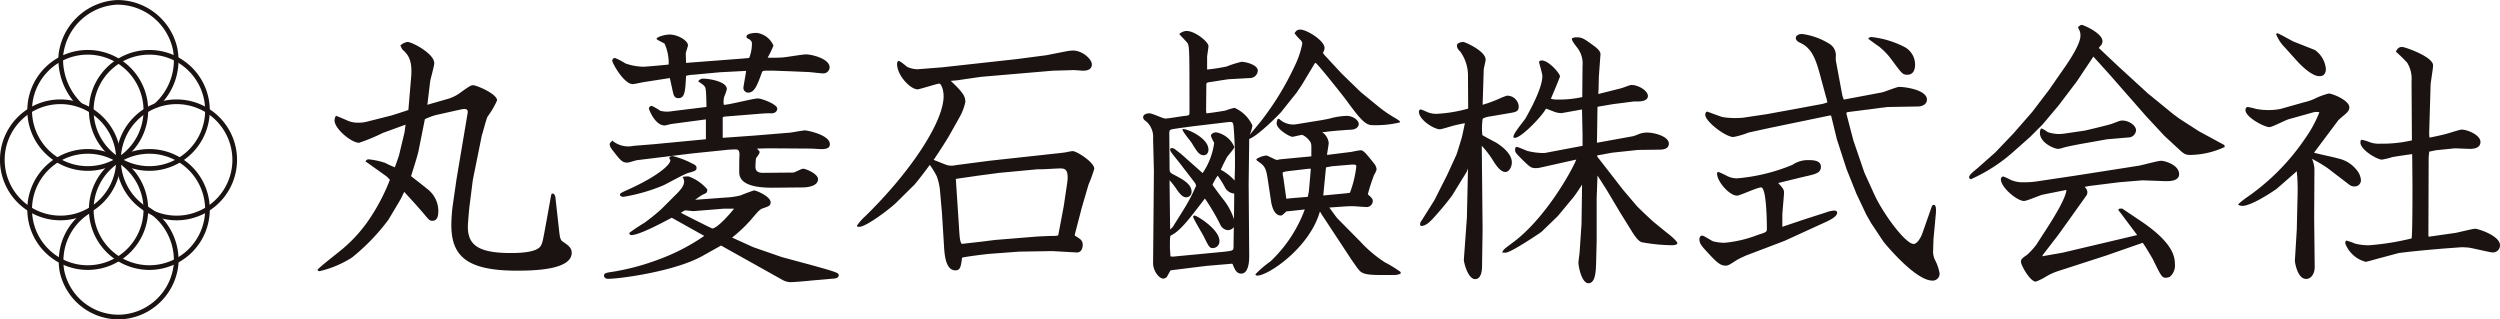
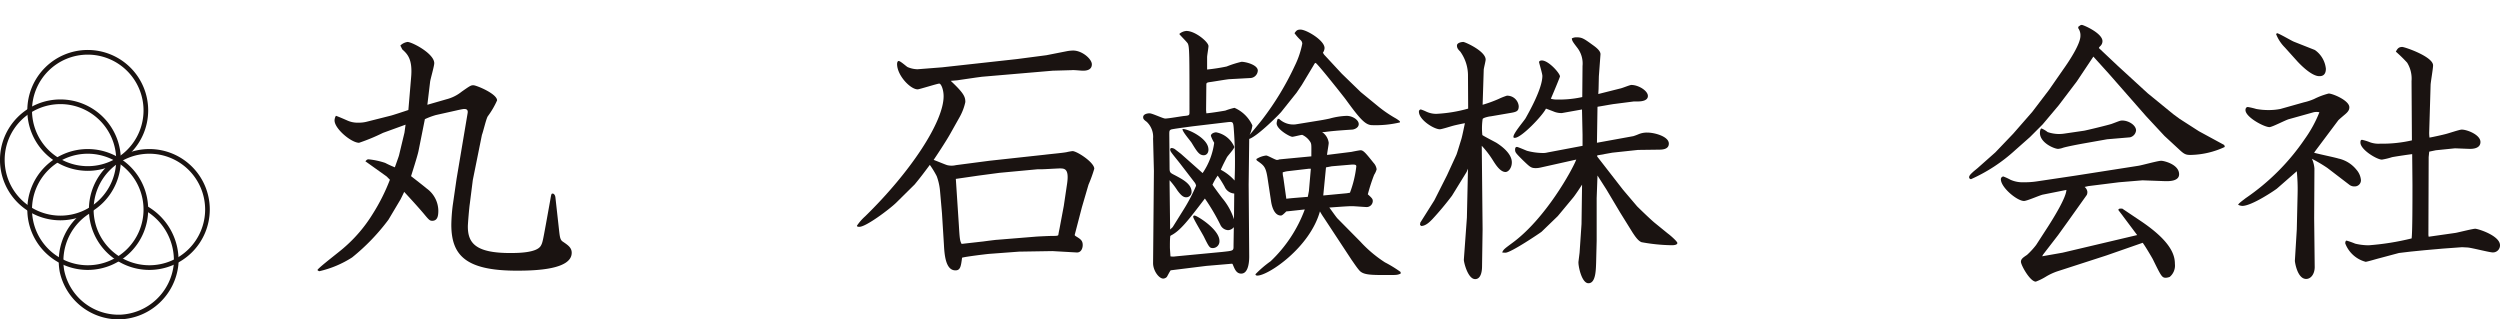
<svg xmlns="http://www.w3.org/2000/svg" id="logo_font" width="273.978" height="35" viewBox="0 0 273.978 35">
  <defs>
    <clipPath id="clip-path">
      <rect id="長方形_3398" data-name="長方形 3398" width="273.978" height="35" fill="none" />
    </clipPath>
  </defs>
  <g id="グループ_271" data-name="グループ 271">
    <g id="グループ_270" data-name="グループ 270" clip-path="url(#clip-path)">
-       <path id="パス_2443" data-name="パス 2443" d="M14.363,17.594a6.623,6.623,0,1,1,6.621-6.621,6.63,6.63,0,0,1-6.621,6.621m0-12.734a6.111,6.111,0,1,0,6.111,6.113A6.12,6.12,0,0,0,14.363,4.86" transform="translate(2.007 1.128)" fill="#1a1311" />
-       <path id="パス_2444" data-name="パス 2444" d="M16.735,21.9a6.623,6.623,0,1,1,6.621-6.623A6.63,6.63,0,0,1,16.735,21.9m0-12.734a6.111,6.111,0,1,0,6.111,6.111,6.119,6.119,0,0,0-6.111-6.111" transform="translate(2.622 2.244)" fill="#1a1311" />
      <path id="パス_2445" data-name="パス 2445" d="M14.363,26.217a6.623,6.623,0,1,1,6.621-6.623,6.63,6.63,0,0,1-6.621,6.623m0-12.734a6.111,6.111,0,1,0,6.111,6.111,6.119,6.119,0,0,0-6.111-6.111" transform="translate(2.007 3.364)" fill="#1a1311" />
      <path id="パス_2446" data-name="パス 2446" d="M9,26.217a6.623,6.623,0,1,1,6.623-6.623A6.63,6.63,0,0,1,9,26.217M9,13.483a6.111,6.111,0,1,0,6.113,6.111A6.118,6.118,0,0,0,9,13.483" transform="translate(0.617 3.364)" fill="#1a1311" />
      <path id="パス_2447" data-name="パス 2447" d="M6.623,21.9a6.623,6.623,0,1,1,6.621-6.623A6.63,6.63,0,0,1,6.623,21.9m0-12.734a6.111,6.111,0,1,0,6.111,6.111A6.119,6.119,0,0,0,6.623,9.165" transform="translate(0 2.244)" fill="#1a1311" />
      <path id="パス_2448" data-name="パス 2448" d="M9,17.594a6.623,6.623,0,1,1,6.623-6.621A6.629,6.629,0,0,1,9,17.594M9,4.86a6.111,6.111,0,1,0,6.113,6.113A6.119,6.119,0,0,0,9,4.86" transform="translate(0.617 1.128)" fill="#1a1311" />
-       <path id="パス_2449" data-name="パス 2449" d="M15.928,11.766l-.343-.379a6.38,6.38,0,0,0,2.03-6.047A6.229,6.229,0,0,0,11.5.511,6.261,6.261,0,0,0,5.612,6.06a6.707,6.707,0,0,0,2.078,5.3l-.351.371A7.238,7.238,0,0,1,5.1,6.006a6.777,6.777,0,0,1,6.381-6c.059,0,.117,0,.175,0a6.726,6.726,0,0,1,6.454,5.23,6.892,6.892,0,0,1-2.186,6.536" transform="translate(1.314)" fill="#1a1311" />
      <path id="パス_2450" data-name="パス 2450" d="M11.666,30.346a6.6,6.6,0,0,1-6.449-5.237A6.669,6.669,0,0,1,8.6,18.086l.246.447A6.152,6.152,0,0,0,5.719,25.01a6.078,6.078,0,0,0,5.948,4.824h.166A6.162,6.162,0,0,0,17.72,24.29a6.313,6.313,0,0,0-3.16-5.9l.261-.441a6.828,6.828,0,0,1,3.408,6.388,6.676,6.676,0,0,1-6.381,6.007c-.06,0-.122,0-.181,0" transform="translate(1.323 4.654)" fill="#1a1311" />
      <path id="パス_2451" data-name="パス 2451" d="M27.658,28.59c.393-.453,2.476-2.022,2.867-2.386a15.777,15.777,0,0,0,3.141-3.681,21.063,21.063,0,0,0,1.9-3.774l-.363-.363-2.325-1.66c.152-.151.181-.212.363-.212a8.079,8.079,0,0,1,1.811.393,10.858,10.858,0,0,0,1.057.482c.06-.18.423-1.177.453-1.3l.6-2.5.12-.875-2.475.9A21.137,21.137,0,0,1,32.186,14.7c-.845,0-2.686-1.54-2.686-2.446a1.037,1.037,0,0,1,.15-.513c.272.089.967.393,1.238.513a2.748,2.748,0,0,0,1.238.242,3.527,3.527,0,0,0,.966-.121l2.506-.633c.18-.03,1.631-.514,1.992-.635l.3-3.563c.181-1.992-.393-2.565-.967-3.078l-.212-.423a1.4,1.4,0,0,1,.786-.393c.482,0,2.929,1.268,2.929,2.325,0,.332-.423,1.752-.455,2.053l-.3,2.506,2.083-.6a4.4,4.4,0,0,0,1.69-.846c.907-.633,1-.694,1.268-.694.332,0,2.6.936,2.6,1.66a9.212,9.212,0,0,1-1.025,1.752c-.183.3-.514,1.75-.635,2.021l-1,4.952-.332,2.627c-.059.361-.212,2.142-.212,2.475,0,1.871.937,2.9,4.651,2.9.905,0,2.837-.031,3.321-.756.21-.332.241-.544.6-2.5l.452-2.507c.121-.693.121-.753.272-.753.121,0,.272.15.3.422l.423,3.8c.06.455.092.846.363,1.028.574.392,1,.664,1,1.237,0,1.842-3.954,1.963-6.007,1.963-5.586,0-7.186-1.661-7.186-5.041a19.164,19.164,0,0,1,.151-2.084l.423-2.928,1.208-7.184c.089-.453-.183-.484-.393-.484-.091,0-.664.121-.786.152l-2.293.513a8.118,8.118,0,0,0-1.208.452l-.7,3.5c-.12.573-.724,2.446-.814,2.747.272.212,1.478,1.147,1.72,1.359a3.042,3.042,0,0,1,1.268,2.415c0,.513-.06,1.117-.664,1.117-.272,0-.363-.091-.937-.785-.694-.816-1.418-1.6-2.143-2.386-.06.151-.363.756-.392.816l-1.329,2.234a22.747,22.747,0,0,1-3.984,4.136,11.316,11.316,0,0,1-3.592,1.51c-.062,0-.122-.06-.212-.121Z" transform="translate(7.164 0.948)" fill="#1a1311" />
-       <path id="パス_2452" data-name="パス 2452" d="M59.989,23.119c-1.359.724-3.623,1.9-4.408,1.9a.217.217,0,0,1-.241-.242,19.083,19.083,0,0,1,1.63-1.087A20.3,20.3,0,0,0,58.9,22.123l1.54-1.54c.482-.482.905-.936.905-1.448a.945.945,0,0,0-.181-.484,2.962,2.962,0,0,1,.664-.06,4.858,4.858,0,0,1,2.054,1.419c0,.361-.06.393-.544.6-.12.062-.633.423-.785.543l3.26-.241a8.5,8.5,0,0,0,1.72-.241c.121-.062,1.389-.544,1.48-.544.242,0,1.811.664,1.811,1.3,0,.363-.21.453-.785.635-.422.15-.513.272-1.389,1.3A15.734,15.734,0,0,1,66.6,25.293l2.325,1.055,3.139,1.088,3.02.815c3.2.876,3.2.936,3.2,1.177,0,.3-.394.363-.6.363L75.295,30c-.543.06-1.9.18-2.325.18a1.859,1.859,0,0,1-.785-.212l-6.793-3.8L63.34,27.315c-3.019,1.691-9.056,2.5-10.324,2.5-.392,0-.452-.272-.452-.331,0-.3.21-.332,1.025-.453A26.083,26.083,0,0,0,58.6,27.676a22.217,22.217,0,0,0,4.95-2.565Zm-3.8-6.309c-.181.03-.905.271-1.057.271-.513,0-.724-.18-1.509-1.206-.243-.3-.484-.6-.423-.907l.272-.3a2.718,2.718,0,0,0,2.323.573l2.235-.18,5.7-.544V12.342l-3.623.482c-.15,0-.785.183-.905.183-1.057,0-1.72-1.782-1.72-1.842a.328.328,0,0,1,.332-.3,7.557,7.557,0,0,1,.936.543,3.187,3.187,0,0,0,1.3.03l3.683-.453h.06c0-.3-.031-1.75-.091-1.962-.03-.271-.151-.422-.815-.845a.62.62,0,0,1,.573-.3c.6,0,2.565.3,2.565,1.146a4.038,4.038,0,0,1-.271.786,2.1,2.1,0,0,0-.06.936c.6,0,3.2-.7,3.743-.7.393,0,2.114.635,2.114,1.117,0,.151-.091.514-.664.514a9.552,9.552,0,0,0-1.028.029l-4.105.332-.181.06v2.264l3.411-.242L73,13.791c.06,0,1.329-.242,1.6-.242.212,0,2.716.482,2.716,1.51,0,.422-.363.543-.936.543-.181,0-.966-.06-1.117-.06l-4.559-.03c-.212,0-1.208.03-1.388.03.212.21.3.272.3.393-.031.18-.122.3-.394.664a8.9,8.9,0,0,0-.06.936c0,.363.152.665.816.665.241,0,3.26-.031,3.351-.031.181-.029.875-.422,1.057-.422.272,0,1.631.543,1.631,1.147,0,.845-1.359.905-1.721.905l-3.17.03c-3.5.03-3.744-1.087-3.744-1.75,0-.3,0-1.57.031-1.842,0-.573-.183-.633-.6-.6-.212,0-.694.03-.905.06l-3.563.363ZM67.808,5.671l.665-.06a4.269,4.269,0,0,0,.3-1.691.7.7,0,0,0-.3-.363c-.181-.089-.3-.15-.3-.271,0-.363.786-.423,1.118-.423a2.312,2.312,0,0,1,1.841,1.389,9.539,9.539,0,0,1-.635,1.327,16.7,16.7,0,0,0,1.691-.029c.392-.031,2.143-.332,2.5-.332.664,0,2.6.482,2.6,1.418a.682.682,0,0,1-.725.664c-.271,0-1.418-.15-1.66-.15l-2.113-.091c-.3,0-1.569-.06-1.811-.06-1.026,0-1.026,0-1.117.212-.484,1.329-.785,2.2-1.509,2.2a.527.527,0,0,1-.514-.514c0-.15.272-1.569.3-1.871l-2.867.151-2.929.272a3.284,3.284,0,0,0-.785.12c-.091,1.661-.121,2.447-.845,2.447-.422,0-.514-.332-.574-.574s-.3-1.389-.363-1.63l-2.9.452c-.181.03-1,.212-1.148.212-1,0-2.263-2.325-2.263-2.566a.319.319,0,0,1,.3-.3,6.874,6.874,0,0,1,1.147.6,6.313,6.313,0,0,0,1.963.361c.241,0,2.6-.212,2.777-.241A5.141,5.141,0,0,0,59.2,4.04c-.12-.091-.875-.422-.875-.514,0-.212.875-.482,1.448-.482.876,0,1.992.664,1.992,1.177,0,.15-.241.754-.241.905s.03.875.03,1.026ZM59.717,16.6c0-.151.181-.242.364-.242a9.36,9.36,0,0,1,2.082.786c.272.121.544.241.544.513,0,.3-.212.361-.876.544-.482.12-2.384,1.208-2.806,1.388a19.587,19.587,0,0,1-4.318,1.238c-.241,0-.393-.121-.393-.212,0-.15.06-.21.816-.543,3.623-1.631,4.891-2.958,4.68-3.322-.031-.059-.092-.12-.092-.15m6.008,5.525-3.381.272-.905-.091-.453.271c.212.121,3.381,1.721,3.443,1.721.573,0,2.2-1.9,2.384-2.174Z" transform="translate(13.63 0.742)" fill="#1a1311" />
      <path id="パス_2453" data-name="パス 2453" d="M78.86,21.091c-.754.724-3.289,2.626-4.015,2.626-.181,0-.271-.03-.271-.12a5.512,5.512,0,0,1,.9-1.028c4.981-4.86,8.6-10.353,8.6-13.161,0-.724-.271-1.388-.482-1.388-.181,0-2.2.633-2.355.633-.815,0-2.263-1.54-2.263-2.778,0-.091.029-.331.18-.331.181,0,.816.573.966.664a2.9,2.9,0,0,0,1.087.242L83.9,6.239l8.209-.905,3.231-.423,2.294-.452a4.312,4.312,0,0,1,.633-.06c1,0,2.053.936,2.053,1.509,0,.7-.754.7-1,.7-.181,0-1.026-.092-1.177-.06l-2.112.06-7.76.664-.664.089-2.053.3-.7.059c1.449,1.36,1.6,1.752,1.6,2.325a5.881,5.881,0,0,1-.6,1.6l-1,1.781c-.513.936-1.75,2.778-1.871,2.958.272.092,1.268.514,1.48.573a2.054,2.054,0,0,0,.967,0l3.681-.481,6.1-.665c.754-.091,1.812-.181,2.325-.272a6.213,6.213,0,0,1,.664-.12c.484,0,2.385,1.237,2.385,1.932a15.016,15.016,0,0,1-.633,1.75l-.724,2.475-.786,3.02c0,.06.03.089.12.151.484.3.756.452.756.966,0,.363-.181.844-.664.815l-2.657-.151-3.652.06-3.231.241c-.392.031-2.6.3-3.017.423-.122.936-.183,1.389-.724,1.389-1.088,0-1.208-1.721-1.268-2.869l-.212-3.41-.212-2.415a6.257,6.257,0,0,0-.363-1.631,10.3,10.3,0,0,0-.754-1.237c-.7.936-.966,1.3-1.66,2.143Zm9.6,4.226c.212-.03,1.359-.181,1.51-.181l4.075-.331c.3-.031,1.661-.091,1.962-.091.363,0,.573,0,.635-.092.03-.18.089-.513.121-.633l.482-2.566.363-2.444c.241-1.661-.3-1.661-.816-1.661-.212,0-1.69.092-1.992.092h-.423l-4.2.392-2.264.3-2.5.363.332,5.071c.091,1.54.12,1.72.3,2.053Z" transform="translate(19.338 1.14)" fill="#1a1311" />
      <path id="パス_2454" data-name="パス 2454" d="M119.317,5.323l1.932,2.083,2.084,2.021,1.992,1.632a13.76,13.76,0,0,0,1.72,1.177,3.448,3.448,0,0,1,.574.39v.122a11.541,11.541,0,0,1-3.02.3c-.754,0-1.327-.633-2.928-2.837-.363-.482-3.139-3.984-3.291-3.984-.089,0-.15.15-.241.3l-1.268,2.113-.573.848-1.661,2.082c-.121.181-2.6,2.686-3.531,2.987l-.06,5.012.06,7.848c0,.3,0,1.9-.876,1.9-.543,0-.724-.513-.936-1.026l-.06-.06-2.838.242-3.893.482c-.092.091-.363.635-.423.724a.581.581,0,0,1-.393.183c-.484,0-1.117-.876-1.117-1.691l.091-10.112-.091-3.532a2.268,2.268,0,0,0-.694-1.841c-.332-.242-.393-.332-.393-.514,0-.332.453-.422.7-.422.3,0,1.478.574,1.72.574.332,0,1.72-.241,1.992-.273.6-.06.664-.06.664-.39,0-6.433,0-7.157-.18-7.55-.091-.18-.816-.875-.936-1.055a1.313,1.313,0,0,1,.785-.332c.965,0,2.415,1.208,2.415,1.661,0,.18-.151,1.028-.151,1.206v1.36a20.146,20.146,0,0,0,2.143-.332,11.074,11.074,0,0,1,1.63-.515c.453,0,1.782.332,1.782.967a.86.86,0,0,1-.876.815l-2.2.121c-.242,0-1.932.3-2.263.332-.121.029-.243.029-.3.18l-.029,2.87.029.361c.484-.031,1.963-.272,2.084-.3a7.491,7.491,0,0,1,1-.3,3.831,3.831,0,0,1,1.962,1.933,3.469,3.469,0,0,1-.3,1.026c.212-.241,1.208-1.448,1.389-1.691a31.406,31.406,0,0,0,3.563-5.887,9.63,9.63,0,0,0,.815-2.415.555.555,0,0,0-.151-.361,5.05,5.05,0,0,1-.7-.786c.212-.3.3-.392.665-.392.635,0,2.627,1.177,2.627,2.022a.96.96,0,0,1-.181.513Zm-16.6,18.9,1.206-1.932a18.62,18.62,0,0,0,1.359-2.6.781.781,0,0,0-.181-.393l-1.51-1.962c-.15-.212-.936-1.147-1.057-1.359a.48.48,0,0,1-.089-.272c0-.089.06-.151.18-.151a.741.741,0,0,1,.332.122l.664.513L106,18.3a7.679,7.679,0,0,0,1.268-3.321,4.244,4.244,0,0,1-.361-.754c0-.271.392-.392.573-.392a2.708,2.708,0,0,1,1.992,1.6c0,.212-.724.966-.816,1.147-.06.12-.392.724-.664,1.359a5.32,5.32,0,0,1,1.51,1.176,48.235,48.235,0,0,0-.091-5.7c-.06-.724-.091-.753-.635-.7l-3.833.455c-.212.03-2.325.3-2.415.363-.181.089-.181.179-.181.573l.031,3.622c0,.513.06.544.6.815.785.422,1.811.937,1.811,1.811a.587.587,0,0,1-.6.6c-.361,0-.633-.331-.936-.724a8.737,8.737,0,0,0-.874-1.147v.332l.06,5.071Zm5.433,2.718c1.117-.121,1.237-.121,1.237-.543,0-.363.031-1.873.031-2.175a.826.826,0,0,1-.635.332.989.989,0,0,1-.845-.6,22.518,22.518,0,0,0-1.69-2.867c-1.811,2.385-2.687,3.5-3.653,4.015-.15.059-.15.121-.15.212-.031.242-.031.815-.031,1.087,0,.241.06.936.06,1.025a1.715,1.715,0,0,0,.574,0Zm-1.509-11.231c0,.453-.272.635-.514.635-.482,0-.725-.363-1.329-1.359-.15-.241-1.057-1.268-1-1.509.423-.091,2.838.966,2.838,2.233m-1.51,7.245c.242,0,2.718,1.511,2.718,2.778a.738.738,0,0,1-.7.786c-.363,0-.423-.06-1-1.238-.181-.363-1.177-1.993-1.177-2.174,0-.091.03-.152.151-.152m4.347-2.414a1.243,1.243,0,0,1-1.057-.754,12.941,12.941,0,0,0-.756-1.208,5.689,5.689,0,0,0-.573,1c.181.272.665.936,1.057,1.448a6.939,6.939,0,0,1,1.3,2.326Zm3.683-1.478c-.212-1.48-.393-1.569-1.208-2.145l-.06-.151a2.577,2.577,0,0,1,1.087-.392c.181,0,1,.484,1.177.484a.746.746,0,0,0,.271-.06l3.5-.332c0-1.147.03-1.3-.091-1.54a2.052,2.052,0,0,0-.905-.814c-.181,0-.937.21-1.088.21-.269,0-1.72-.815-1.72-1.478a1.542,1.542,0,0,1,.121-.484h.151a2.246,2.246,0,0,0,1.811.6l2.778-.452c.363-.06.664-.121.936-.18a8.014,8.014,0,0,1,1.871-.3c.664,0,1.329.451,1.329.9s-.573.606-.725.606c-1.388.089-2.112.15-2.836.241a2.147,2.147,0,0,1-.453.03,1.669,1.669,0,0,1,.724,1.176c0,.212-.181,1.147-.181,1.329l2.657-.332c.15-.029.875-.18,1.026-.18.3,0,.573.331,1.419,1.388a1.262,1.262,0,0,1,.331.7,2.148,2.148,0,0,1-.272.6,19.645,19.645,0,0,0-.694,2.142c.514.453.543.543.543.754a.673.673,0,0,1-.754.635c-.181,0-1.267-.091-1.51-.091s-.452,0-2.5.151c.15.181.754,1.057.905,1.206l2.506,2.536a13.727,13.727,0,0,0,2.686,2.264,13.651,13.651,0,0,1,1.72,1.057v.181c-.361.151-.452.151-1.418.151-1.871,0-2.718,0-3.139-.544-.242-.271-.6-.815-.815-1.116l-3.02-4.59a7.672,7.672,0,0,1-.452-.724c-1.117,3.984-5.676,7.035-6.853,7.035-.151,0-.212-.06-.212-.151a11.834,11.834,0,0,1,1.661-1.419,14.966,14.966,0,0,0,3.743-5.676c-.331.03-1.628.183-2.022.212-.361.363-.482.452-.6.452-.786,0-1.026-1.176-1.087-1.66Zm4.5,1.208.212-2.446h-.242l-2.323.271a3.181,3.181,0,0,0-.515.122,1.849,1.849,0,0,0,.06.542l.332,2.355c.363-.059,2.022-.18,2.355-.21Zm4.136.241.363-.06a11.938,11.938,0,0,0,.694-2.867c0-.151-.03-.242-.543-.212l-2.143.181-.635.121-.3,3.079Z" transform="translate(25.797 0.668)" fill="#1a1311" />
      <path id="パス_2455" data-name="パス 2455" d="M128.857,7.5a4.491,4.491,0,0,0-.845-2.687c-.242-.241-.363-.392-.363-.664,0-.3.484-.393.7-.393.181,0,2.444,1,2.444,1.933,0,.18-.21.965-.21,1.116l-.121,3.835a14.226,14.226,0,0,0,1.75-.635,7.048,7.048,0,0,1,.905-.361,1.265,1.265,0,0,1,1.3,1.146c0,.544-.212.635-.966.756l-2.113.363c-.121,0-.846.15-.875.3a6.951,6.951,0,0,0-.031,1.752c.212.151,1.329.724,1.54.845.332.212,1.691,1.087,1.691,2.143,0,.6-.363,1.057-.7,1.057-.573,0-1.086-.816-1.388-1.3a10.435,10.435,0,0,0-1.208-1.572l.091,9.148-.06,4.075c0,.272-.03,1.389-.756,1.389-.815,0-1.267-1.932-1.237-2.143l.332-4.589.12-5.372-.151.361-1.6,2.6a33.247,33.247,0,0,1-2.143,2.566c-.21.21-.694.754-1.238.754L123.6,23.8l.03-.241,1.54-2.446,1.388-2.747,1.026-2.235c.06-.12.364-1.147.544-1.72.089-.272.3-1.327.393-1.75-.212.03-1.057.212-1.268.271-.242.06-1.268.393-1.48.393-.633,0-2.293-1.025-2.293-1.932a.234.234,0,0,1,.21-.242,4.941,4.941,0,0,1,.6.242,2.606,2.606,0,0,0,1.087.242,15.712,15.712,0,0,0,3.5-.574Zm7.94,10.022a2.17,2.17,0,0,1-.514.06c-.513,0-.633-.121-1.418-.874-.756-.756-.846-.846-.846-1.148s.151-.3.212-.3c.091,0,.936.363,1.087.423a6.978,6.978,0,0,0,1.661.241,1.9,1.9,0,0,0,.6-.059l3.833-.725V13.932l-.06-2.777-2.2.393a2.251,2.251,0,0,1-.785-.121c-.151-.06-.845-.331-.966-.363-.363.756-2.686,3.2-3.41,3.2-.092,0-.152,0-.152-.121,0-.392,1.148-1.72,1.329-2.022.332-.6,1.842-3.229,1.842-4.648,0-.242-.363-1.418-.363-1.51s.121-.18.3-.18c.754,0,1.992,1.418,1.992,1.749,0,.06-.543,1.389-1,2.447a2.277,2.277,0,0,0,.694.089,11.95,11.95,0,0,0,2.748-.272l.029-3.41a2.816,2.816,0,0,0-.573-1.993c-.484-.633-.573-.753-.6-1.025a1.04,1.04,0,0,1,.484-.121c.633,0,.816.121,1.812.845.3.212.875.633.845,1.026L143.2,7.532l-.03,1.329c0,.091-.03.514-.03.6l2.385-.6c.212-.029,1.057-.392,1.237-.392.785,0,1.812.635,1.812,1.208,0,.513-.665.6-1.117.6h-.423l-2.113.272c-.3.03-1.72.3-1.841.3l-.03.031-.06,3.924,3.984-.724a5.757,5.757,0,0,0,.573-.212,2.377,2.377,0,0,1,.967-.181c.785,0,2.355.423,2.355,1.208,0,.573-.574.664-1.058.664l-2.325.03-2.806.3-.846.151c-.212.06-.544.089-.816.15v.121l2.838,3.653,1.54,1.811c.06.062,1.448,1.419,1.932,1.811l1.449,1.179c.18.121,1.026.845,1.026,1.025,0,.243-.514.243-.6.243a19.641,19.641,0,0,1-3.322-.332c-.422-.151-.815-.815-.966-1.026l-1.388-2.235-1.51-2.534-.966-1.511-.091,2.476v4.68l-.06,2.415c-.03.874-.06,2.233-.845,2.233-.756,0-1.147-1.992-1.087-2.384l.12-.967.212-3.139.06-4.317c-.21.332-.785,1.208-1.025,1.48L138.7,22.839l-1.781,1.72c-.06.06-3.351,2.293-3.955,2.293a1.963,1.963,0,0,1-.361-.029c.151-.332.241-.393,1.057-1,3.683-2.657,6.672-8.12,7.063-9.178Z" transform="translate(32.021 0.842)" fill="#1a1311" />
-       <path id="パス_2456" data-name="パス 2456" d="M159.393,23.275l2.354-.756a3.21,3.21,0,0,1,.907-.21c.241,0,.332.091.332.242,0,.392-.7.754-1.148.966l-4.619,2.113-4.285,1.63c-.091.06-.574.242-.966.484-.845.543-.937.6-1.208.6-.543,0-.937-.331-1.781-1.237-.786-.846-1.088-1.147-1.088-1.661,0-.212.122-.393.3-.393.212,0,1.057.6,1.238.635a5.013,5.013,0,0,0,1.208.151,13.285,13.285,0,0,0,3.683-.875c.875-.272.965-.3.965-.665,0-.6-.029-4.527-.633-4.527-.423,0-2.323.9-2.627.9-.874,0-2.2-1.569-2.2-2.415,0-.059.031-.18.152-.18a9.151,9.151,0,0,1,.966.452,2.312,2.312,0,0,0,1.146.243,20.224,20.224,0,0,0,6.008-1.48,2.98,2.98,0,0,1,1.691-.513c.482,0,1.419,0,1.419.724,0,.664-.544.785-1.419,1-.7.15-2.113.513-3.26.785.573.633.633.724.633,1.057,0,.392-.181,2.112-.181,2.444v1.3Zm4.347-13.132,4.166-.785c.3-.06,1.6-.6,1.871-.6.785,0,3.049.363,3.049,1.388,0,.6-.664.756-.936.756l-3.442.06-4.2.543c-.271.03-.271.091-.212.332l.725,2.777,1.208,3.532,1.055,2.323c.967,2.145,3.443,5.5,4.348,5.5.423,0,.845-.845.936-1.117l.965-2.748c.092-.272.152-.423.3-.423.3,0,.241.635.241.845l-.272,2.929c0,.242-.029.633-.029,1.117a2.134,2.134,0,0,0,.18,1.117,5.151,5.151,0,0,1,.514,1.448.748.748,0,0,1-.785.846c-1.873,0-5.224-4.075-5.373-4.287L166.7,23.667l-.513-.9-1.088-2.3-1.087-2.716-1.057-3.26-.633-2.6h-.151l-6.7,1.388-2.2.484a8.64,8.64,0,0,1-1.661.484c-.845,0-3.079-1.691-3.079-2.447,0-.12.06-.331.242-.331,0,0,1.419.543,1.69.6a8.984,8.984,0,0,0,2.234.06l2.627-.392,6.067-1.117.513-.151a1.79,1.79,0,0,0-.12-.544L161.264,8c-.543-2.053-.936-3.44-2.323-4.074-.212-.092-.484-.243-.484-.544,0-.212.241-.423.694-.423a7.441,7.441,0,0,1,2.9,1.026,1.474,1.474,0,0,1,.785,1.478v.363l.725,3.9.151.422Zm2.686-6.761c.121-.03.183-.091.3-.091a10.185,10.185,0,0,1,3.744,1.147,2.2,2.2,0,0,1,1.057,1.9c0,.543-.212,1.087-.846,1.087-.543,0-.633-.181-1.69-1.6a7.783,7.783,0,0,0-1.359-1.448c-1.025-.724-1.117-.815-1.208-.875Z" transform="translate(38.349 0.767)" fill="#1a1311" />
      <path id="パス_2457" data-name="パス 2457" d="M183.32,2.38c.241-.181.27-.212.392-.212.181,0,2.264.905,2.264,1.781a.742.742,0,0,1-.212.514c-.121.121-.151.15-.181.241l2.083,1.963,3.26,2.988,2.807,2.293.7.515,2.113,1.358,2.777,1.509.059.212a9.219,9.219,0,0,1-3.741.875c-.514,0-.7-.06-1.3-.633l-1.57-1.449-2.022-2.174L186.67,7.511,184.98,5.64l-1.812,2.716-1.992,2.627-1.75,2.082-1.389,1.39L176.405,15.9a18.042,18.042,0,0,1-4.829,3.17.205.205,0,0,1-.212-.212c0-.15.121-.3.423-.573.091-.092.482-.393.573-.484l1.873-1.661,1.961-2.051,2.084-2.385,1.841-2.415,1.51-2.174c.754-1.055,1.932-2.867,1.932-3.743a1.341,1.341,0,0,0-.241-.845ZM182.2,23.692,181.116,25.2l-1.631,2.114-.121.21,2.233-.393,8.182-1.932-1.539-2.053c-.122-.181-.423-.544-.544-.724l.151-.121h.3l2.024,1.358c3.41,2.294,3.743,3.8,3.743,4.71a1.609,1.609,0,0,1-.573,1.418,1.483,1.483,0,0,1-.423.092c-.422,0-.514-.181-1.418-2.024-.092-.18-.876-1.509-1.117-1.81L186.4,27.435l-5.313,1.72a6.357,6.357,0,0,0-1.359.633,6.437,6.437,0,0,1-1.057.515c-.633,0-1.63-1.812-1.63-2.175,0-.3.212-.452.665-.754a8.235,8.235,0,0,0,1-1.087l1.327-2.053c.6-.936,1.962-3.139,1.992-3.984l-2.565.513c-.332.06-1.75.7-2.083.7-.756,0-2.536-1.48-2.536-2.385a.3.3,0,0,1,.272-.3,6.215,6.215,0,0,1,.785.363,3.285,3.285,0,0,0,1.48.271,8.654,8.654,0,0,0,1.358-.089l4.258-.635,6.943-1.086c.392-.062,2.113-.544,2.475-.544.3,0,1.963.393,1.963,1.478,0,.786-1.147.756-1.48.756l-2.536-.092-2.566.212-3.38.423-.393.092a.812.812,0,0,1,.3.513.746.746,0,0,1-.062.361Zm1.932-8.573c-.513.089-2.174.393-2.565.543a2.01,2.01,0,0,1-.452.091c-.423,0-1.993-.664-1.993-1.752,0-.21.06-.482.181-.482a2.954,2.954,0,0,1,.664.393,3.9,3.9,0,0,0,1.208.212,4.328,4.328,0,0,0,.725-.06l2.051-.3c.212-.03,2.718-.633,3.049-.756.816-.3.907-.361,1.147-.361.7,0,1.51.513,1.51,1.087a.868.868,0,0,1-.665.754l-2.5.212Z" transform="translate(44.436 0.562)" fill="#1a1311" />
      <path id="パス_2458" data-name="パス 2458" d="M200.349,12.307c-.363.091-1.841.875-2.143.875-.573,0-2.626-1.087-2.626-1.871,0-.092.029-.332.272-.332a7.661,7.661,0,0,1,.9.212,7.1,7.1,0,0,0,1.329.121,6.48,6.48,0,0,0,1.329-.121l2.566-.724A6.11,6.11,0,0,0,203.1,10.1a7.889,7.889,0,0,1,1.6-.6c.422,0,2.264.756,2.264,1.51,0,.271-.121.482-.484.785-.573.484-.633.544-.724.633l-1.9,2.536c-.241.332-.6.785-.753,1.026.392.121,2.293.514,2.656.633a3.5,3.5,0,0,1,1.992,1.239,1.977,1.977,0,0,1,.484,1.116.672.672,0,0,1-.635.7.9.9,0,0,1-.6-.151l-2.444-1.871a16.249,16.249,0,0,0-1.691-1,3.177,3.177,0,0,1,.272,1.057l-.029,5.464.059,5.343c0,.724-.392,1.3-.936,1.3-.966,0-1.237-1.841-1.237-1.992l.21-3.442.091-3.984a19.947,19.947,0,0,0-.091-2.385l-2.174,1.9c-.18.151-2.747,1.9-3.8,1.9a1.271,1.271,0,0,1-.453-.12c.06-.181.6-.544.816-.724a24.509,24.509,0,0,0,6.489-6.492,13.673,13.673,0,0,0,1.6-2.928,1.505,1.505,0,0,0-.633,0Zm-1.3-9.42c.332.091,1.6.846,1.842.936l2.293.907a2.856,2.856,0,0,1,1.208,2.053c0,.815-.544.815-.724.815-.905,0-2.234-1.448-2.354-1.57L199.9,4.457a4.242,4.242,0,0,1-.967-1.48Zm14.731,5.254a3.342,3.342,0,0,0-.482-2.022,15.493,15.493,0,0,0-1.238-1.208c.151-.272.272-.514.7-.514.271,0,3.38,1.057,3.38,2.022,0,.363-.272,1.871-.272,2.174l-.151,5.073a3.717,3.717,0,0,0,.031.664c.361-.06,1.448-.3,1.781-.392.271-.06,1.51-.484,1.75-.484.6,0,2.053.573,2.053,1.358,0,.754-.936.754-1.147.754-.272,0-1.478-.059-1.66-.059l-2.083.212-.725.151-.06.6-.029,8.542.029.183,2.959-.423c.332-.06,1.871-.452,2.143-.452.3,0,2.716.753,2.716,1.811a.777.777,0,0,1-.785.785c-.363,0-2.323-.514-2.778-.543l-.6-.031-2.083.151-2.051.181-1.511.151-1.268.151-2.143.573c-.361.091-1.358.393-1.509.393a3.281,3.281,0,0,1-2.233-2.022c0-.181.059-.3.15-.3a8.519,8.519,0,0,1,.936.332,6.39,6.39,0,0,0,1.48.181,28.422,28.422,0,0,0,4.709-.754c.091-.7.091-3.9.091-5.857,0-.423-.03-3.23-.03-3.38-.482.059-1.72.241-2.2.331a7.522,7.522,0,0,1-1.118.271c-.544,0-2.354-1.086-2.354-1.87,0-.183.029-.3.181-.3a5.165,5.165,0,0,1,.875.272,2.776,2.776,0,0,0,1.086.151,14.479,14.479,0,0,0,3.5-.363Z" transform="translate(50.504 0.749)" fill="#1a1311" />
    </g>
  </g>
</svg>